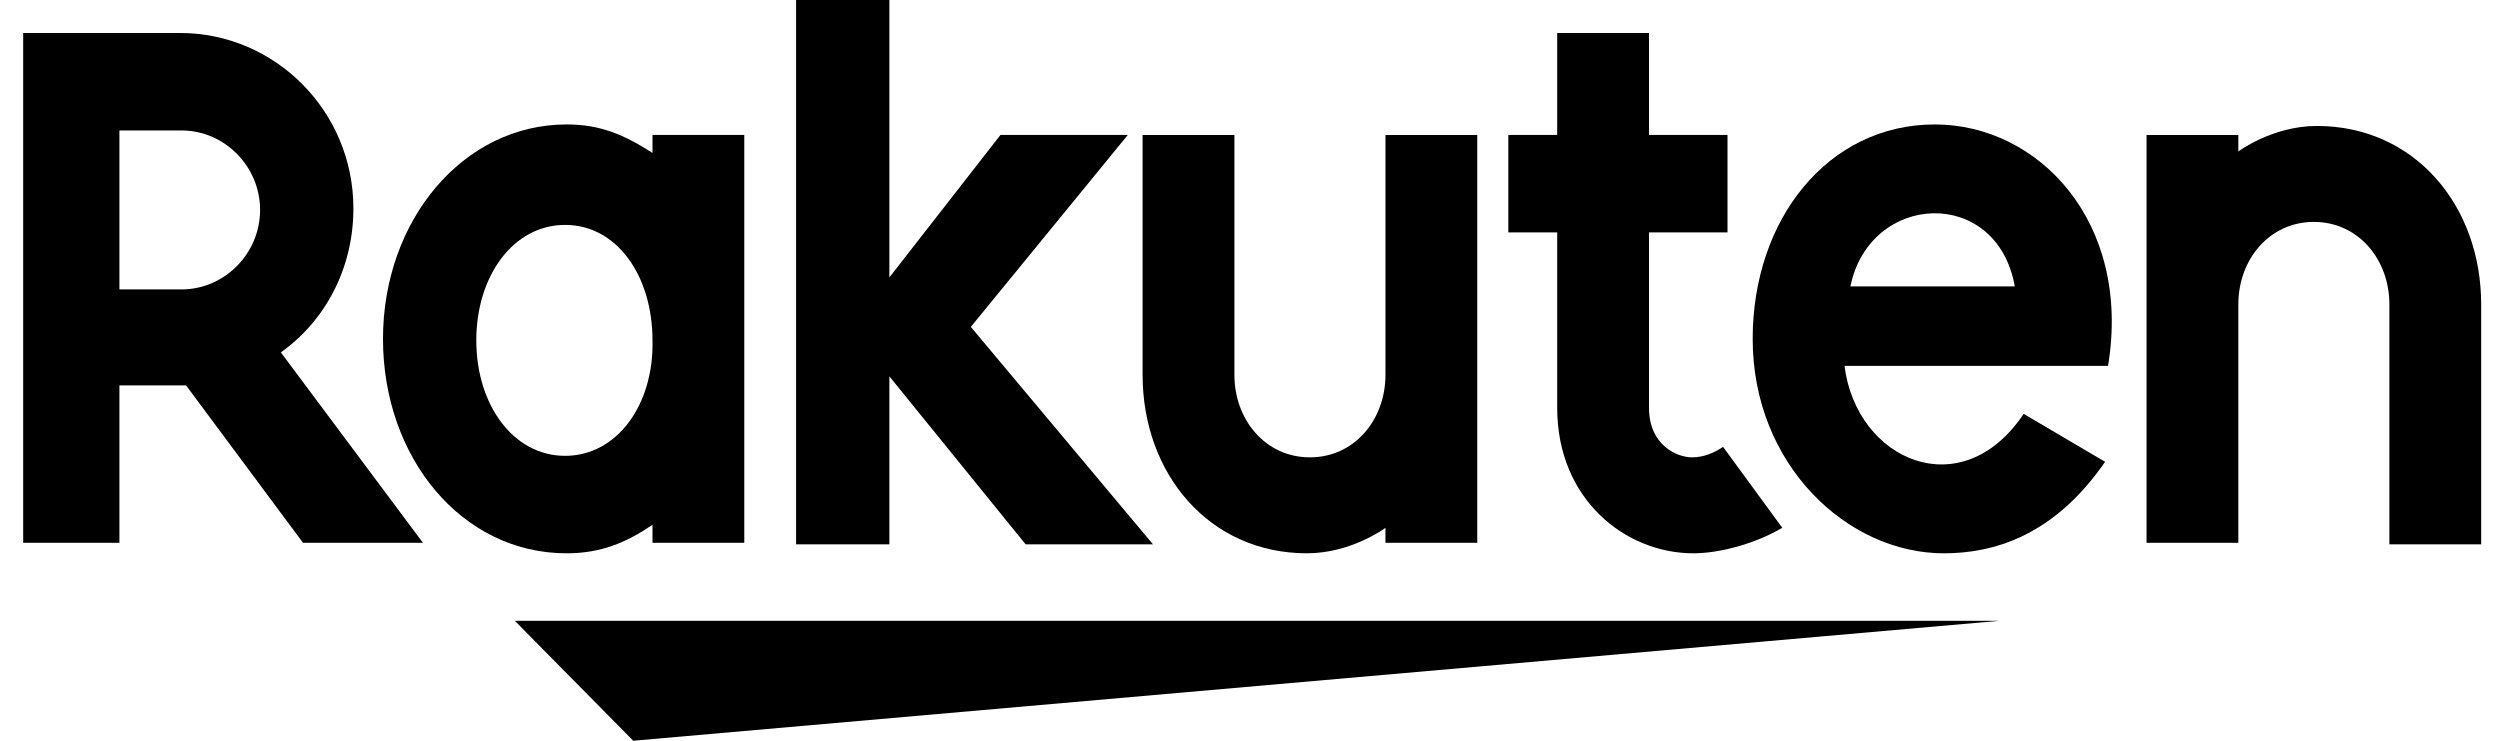
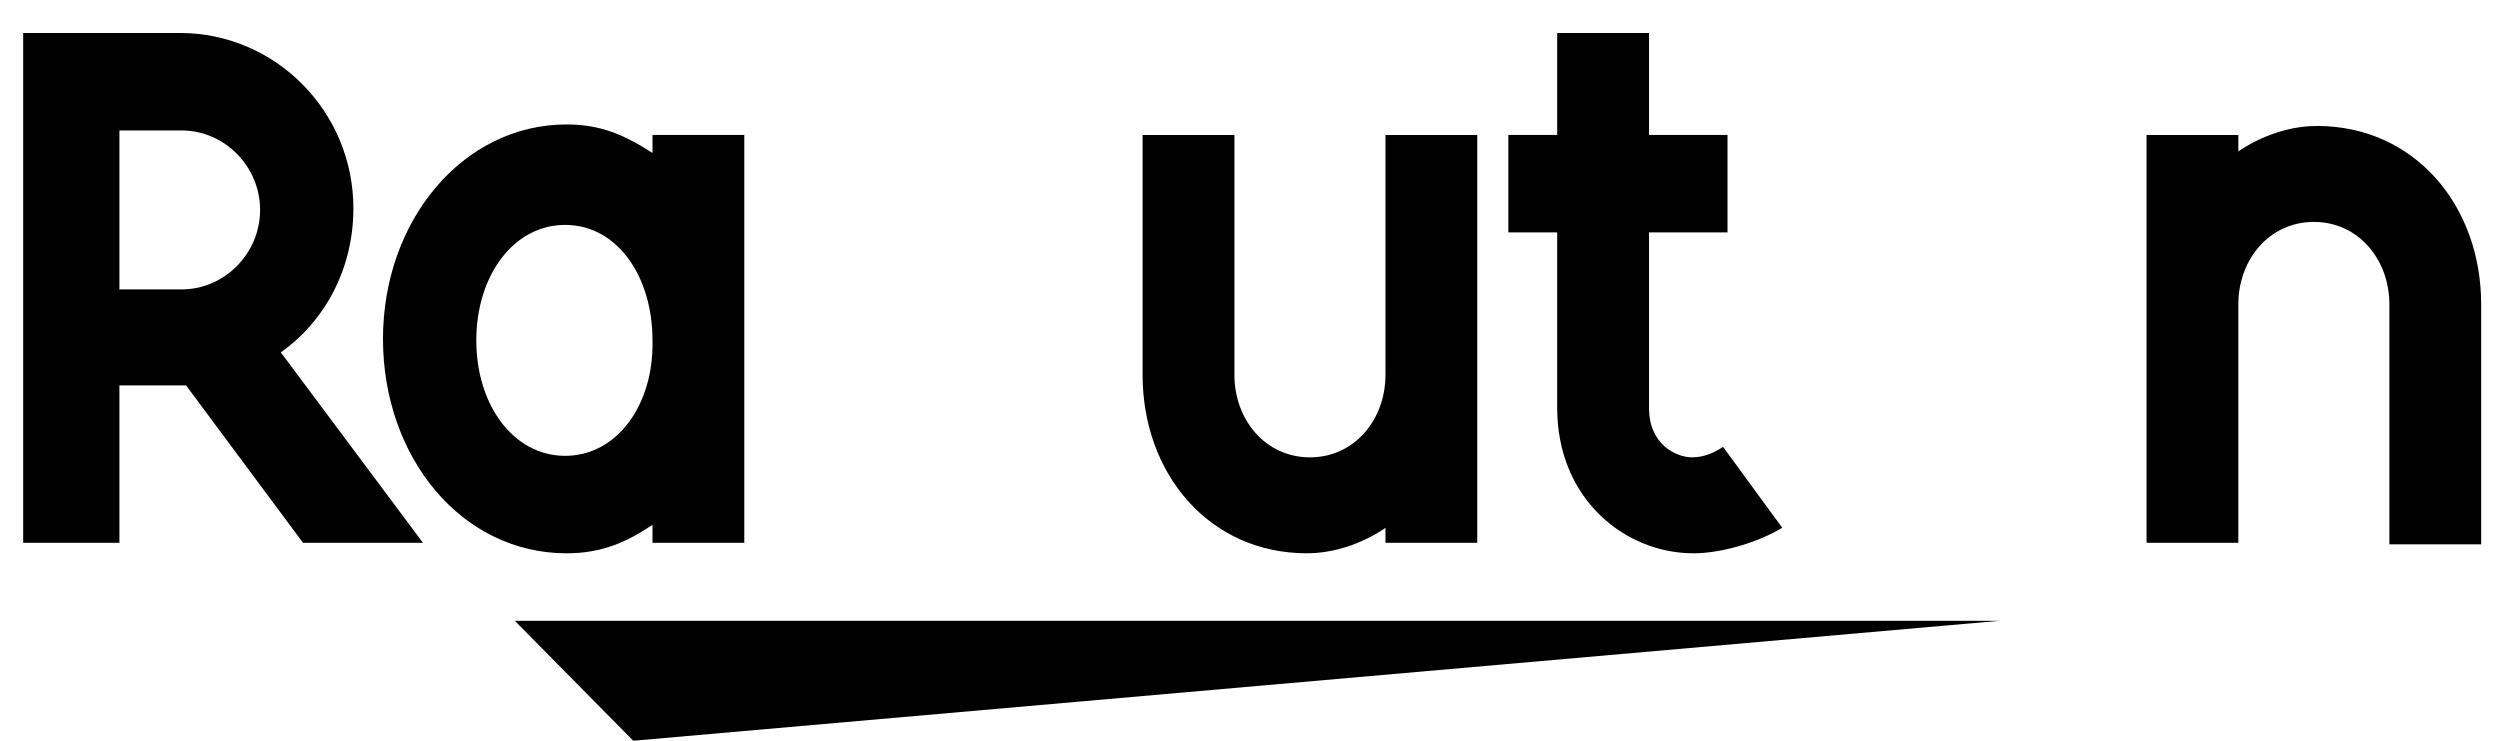
<svg xmlns="http://www.w3.org/2000/svg" width="81" height="24" viewBox="0 0 81 24" fill="none">
  <path d="M64.798 20.113H16.679L20.517 24L64.798 20.113Z" fill="black" />
-   <path d="M72.522 17.636V9.862C72.522 8.405 73.53 7.19 74.969 7.19C76.408 7.19 77.416 8.405 77.416 9.862V17.636H80.39V9.862C80.39 6.656 78.231 4.081 75.065 4.081C73.626 4.081 72.522 4.907 72.522 4.907V4.373H69.548V17.587H72.522V17.636Z" fill="black" />
-   <path d="M62.688 4.032C59.234 4.032 56.787 7.093 56.787 10.98C56.787 15.061 59.858 17.927 62.976 17.927C64.559 17.927 66.526 17.393 68.205 14.963L65.567 13.409C63.552 16.421 60.145 14.915 59.762 11.854H68.301C69.069 7.19 66.046 4.032 62.688 4.032ZM65.279 9.279H59.953C60.577 6.218 64.703 6.024 65.279 9.279Z" fill="black" />
+   <path d="M72.522 17.636V9.862C72.522 8.405 73.53 7.19 74.969 7.19C76.408 7.19 77.416 8.405 77.416 9.862V17.636H80.39V9.862C80.39 6.656 78.231 4.081 75.065 4.081C73.626 4.081 72.522 4.907 72.522 4.907V4.373H69.548V17.587H72.522V17.636" fill="black" />
  <path d="M55.827 14.478C55.539 14.672 55.203 14.818 54.819 14.818C54.339 14.818 53.428 14.429 53.428 13.215V7.53H55.971V4.372H53.428V1.069H50.453V4.372H48.87V7.53H50.453V13.215C50.453 16.178 52.66 17.927 54.867 17.927C55.683 17.927 56.834 17.636 57.746 17.101L55.827 14.478Z" fill="black" />
  <path d="M44.889 4.373V12.146C44.889 13.603 43.881 14.818 42.442 14.818C41.002 14.818 39.995 13.603 39.995 12.146V4.373H37.02V12.146C37.02 15.352 39.179 17.927 42.346 17.927C43.785 17.927 44.889 17.101 44.889 17.101V17.587H47.863V4.373H44.889Z" fill="black" />
-   <path d="M31.455 10.591L36.541 4.372H32.415L28.816 8.988V0H25.794V17.636H28.816V12.194L33.23 17.636H37.356L31.455 10.591Z" fill="black" />
  <path d="M21.141 4.372V4.955C20.229 4.372 19.462 4.032 18.358 4.032C15 4.032 12.409 7.142 12.409 10.98C12.409 14.818 14.952 17.927 18.358 17.927C19.462 17.927 20.277 17.587 21.141 17.004V17.587H24.115V4.372H21.141ZM18.31 14.769C16.631 14.769 15.432 13.117 15.432 11.028C15.432 8.939 16.631 7.287 18.31 7.287C19.989 7.287 21.141 8.939 21.141 11.028C21.189 13.117 19.989 14.769 18.31 14.769Z" fill="black" />
  <path d="M3.869 17.636V12.486H6.028L9.818 17.587H13.704L9.099 11.417C10.538 10.397 11.45 8.696 11.45 6.753C11.45 3.595 8.907 1.069 5.836 1.069H0.751V17.587H3.869V17.636ZM3.869 4.227H5.884C7.276 4.227 8.427 5.393 8.427 6.802C8.427 8.211 7.276 9.377 5.884 9.377H3.869V4.227Z" fill="black" />
</svg>